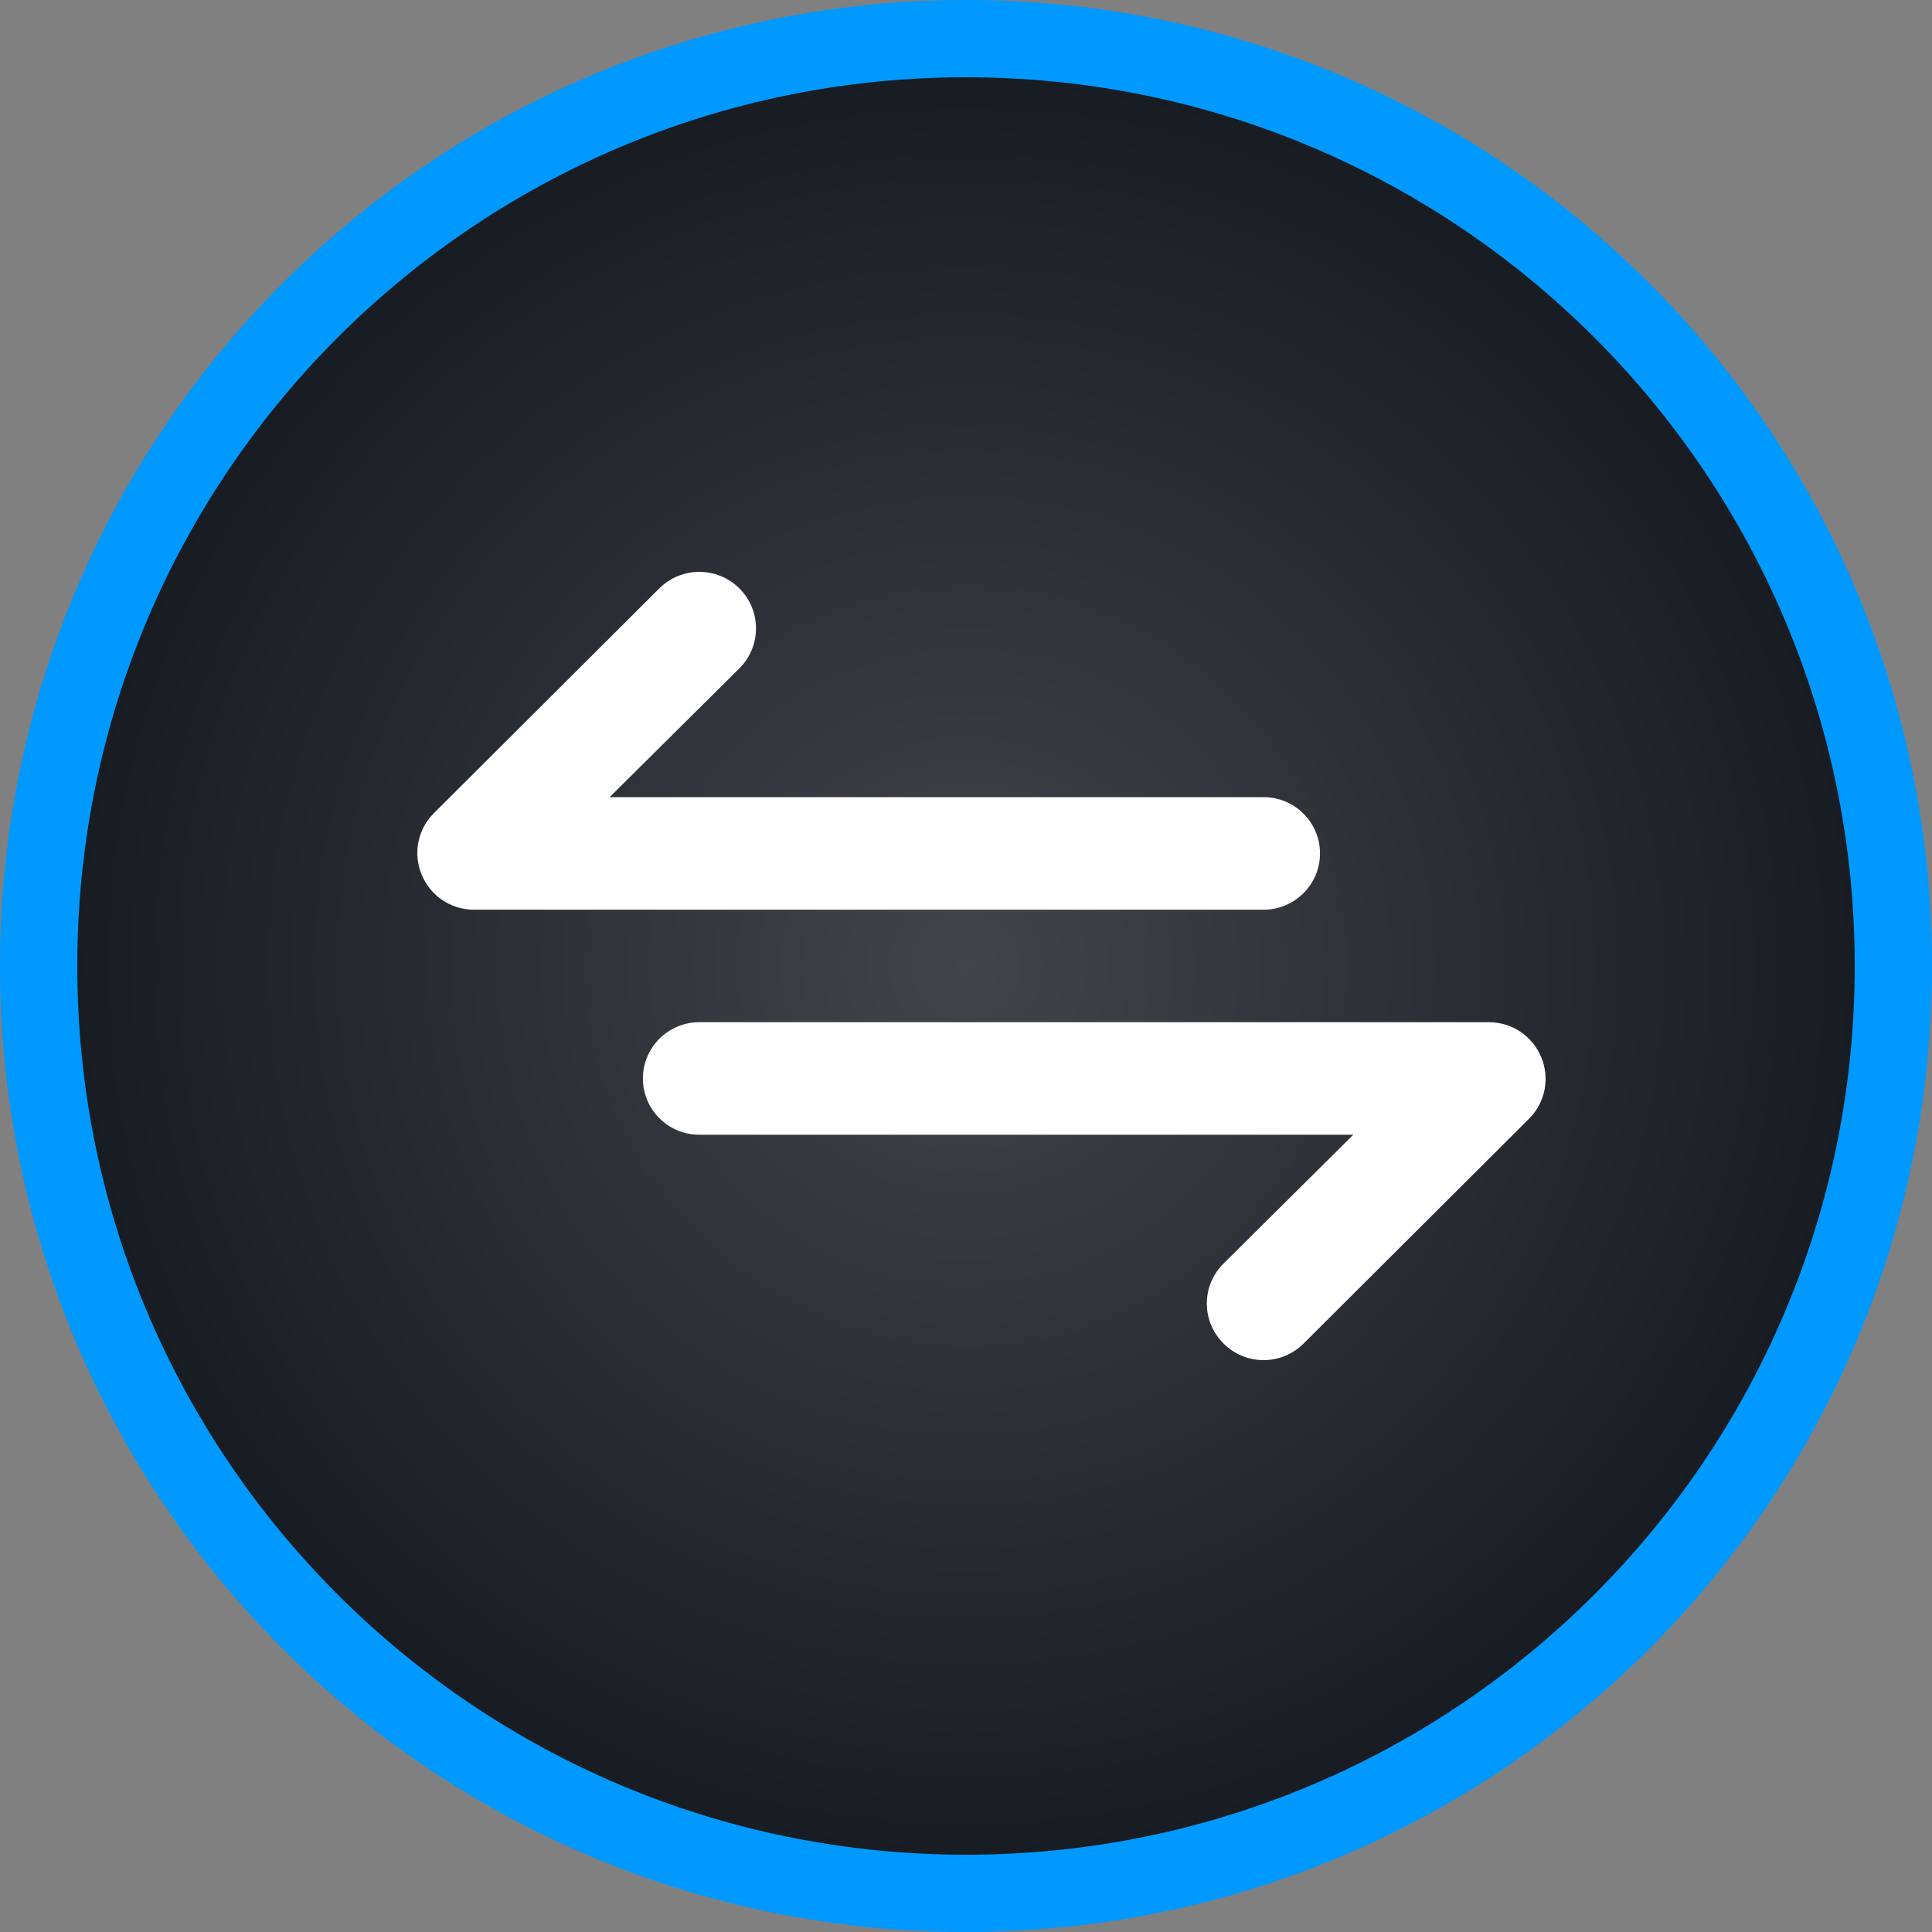
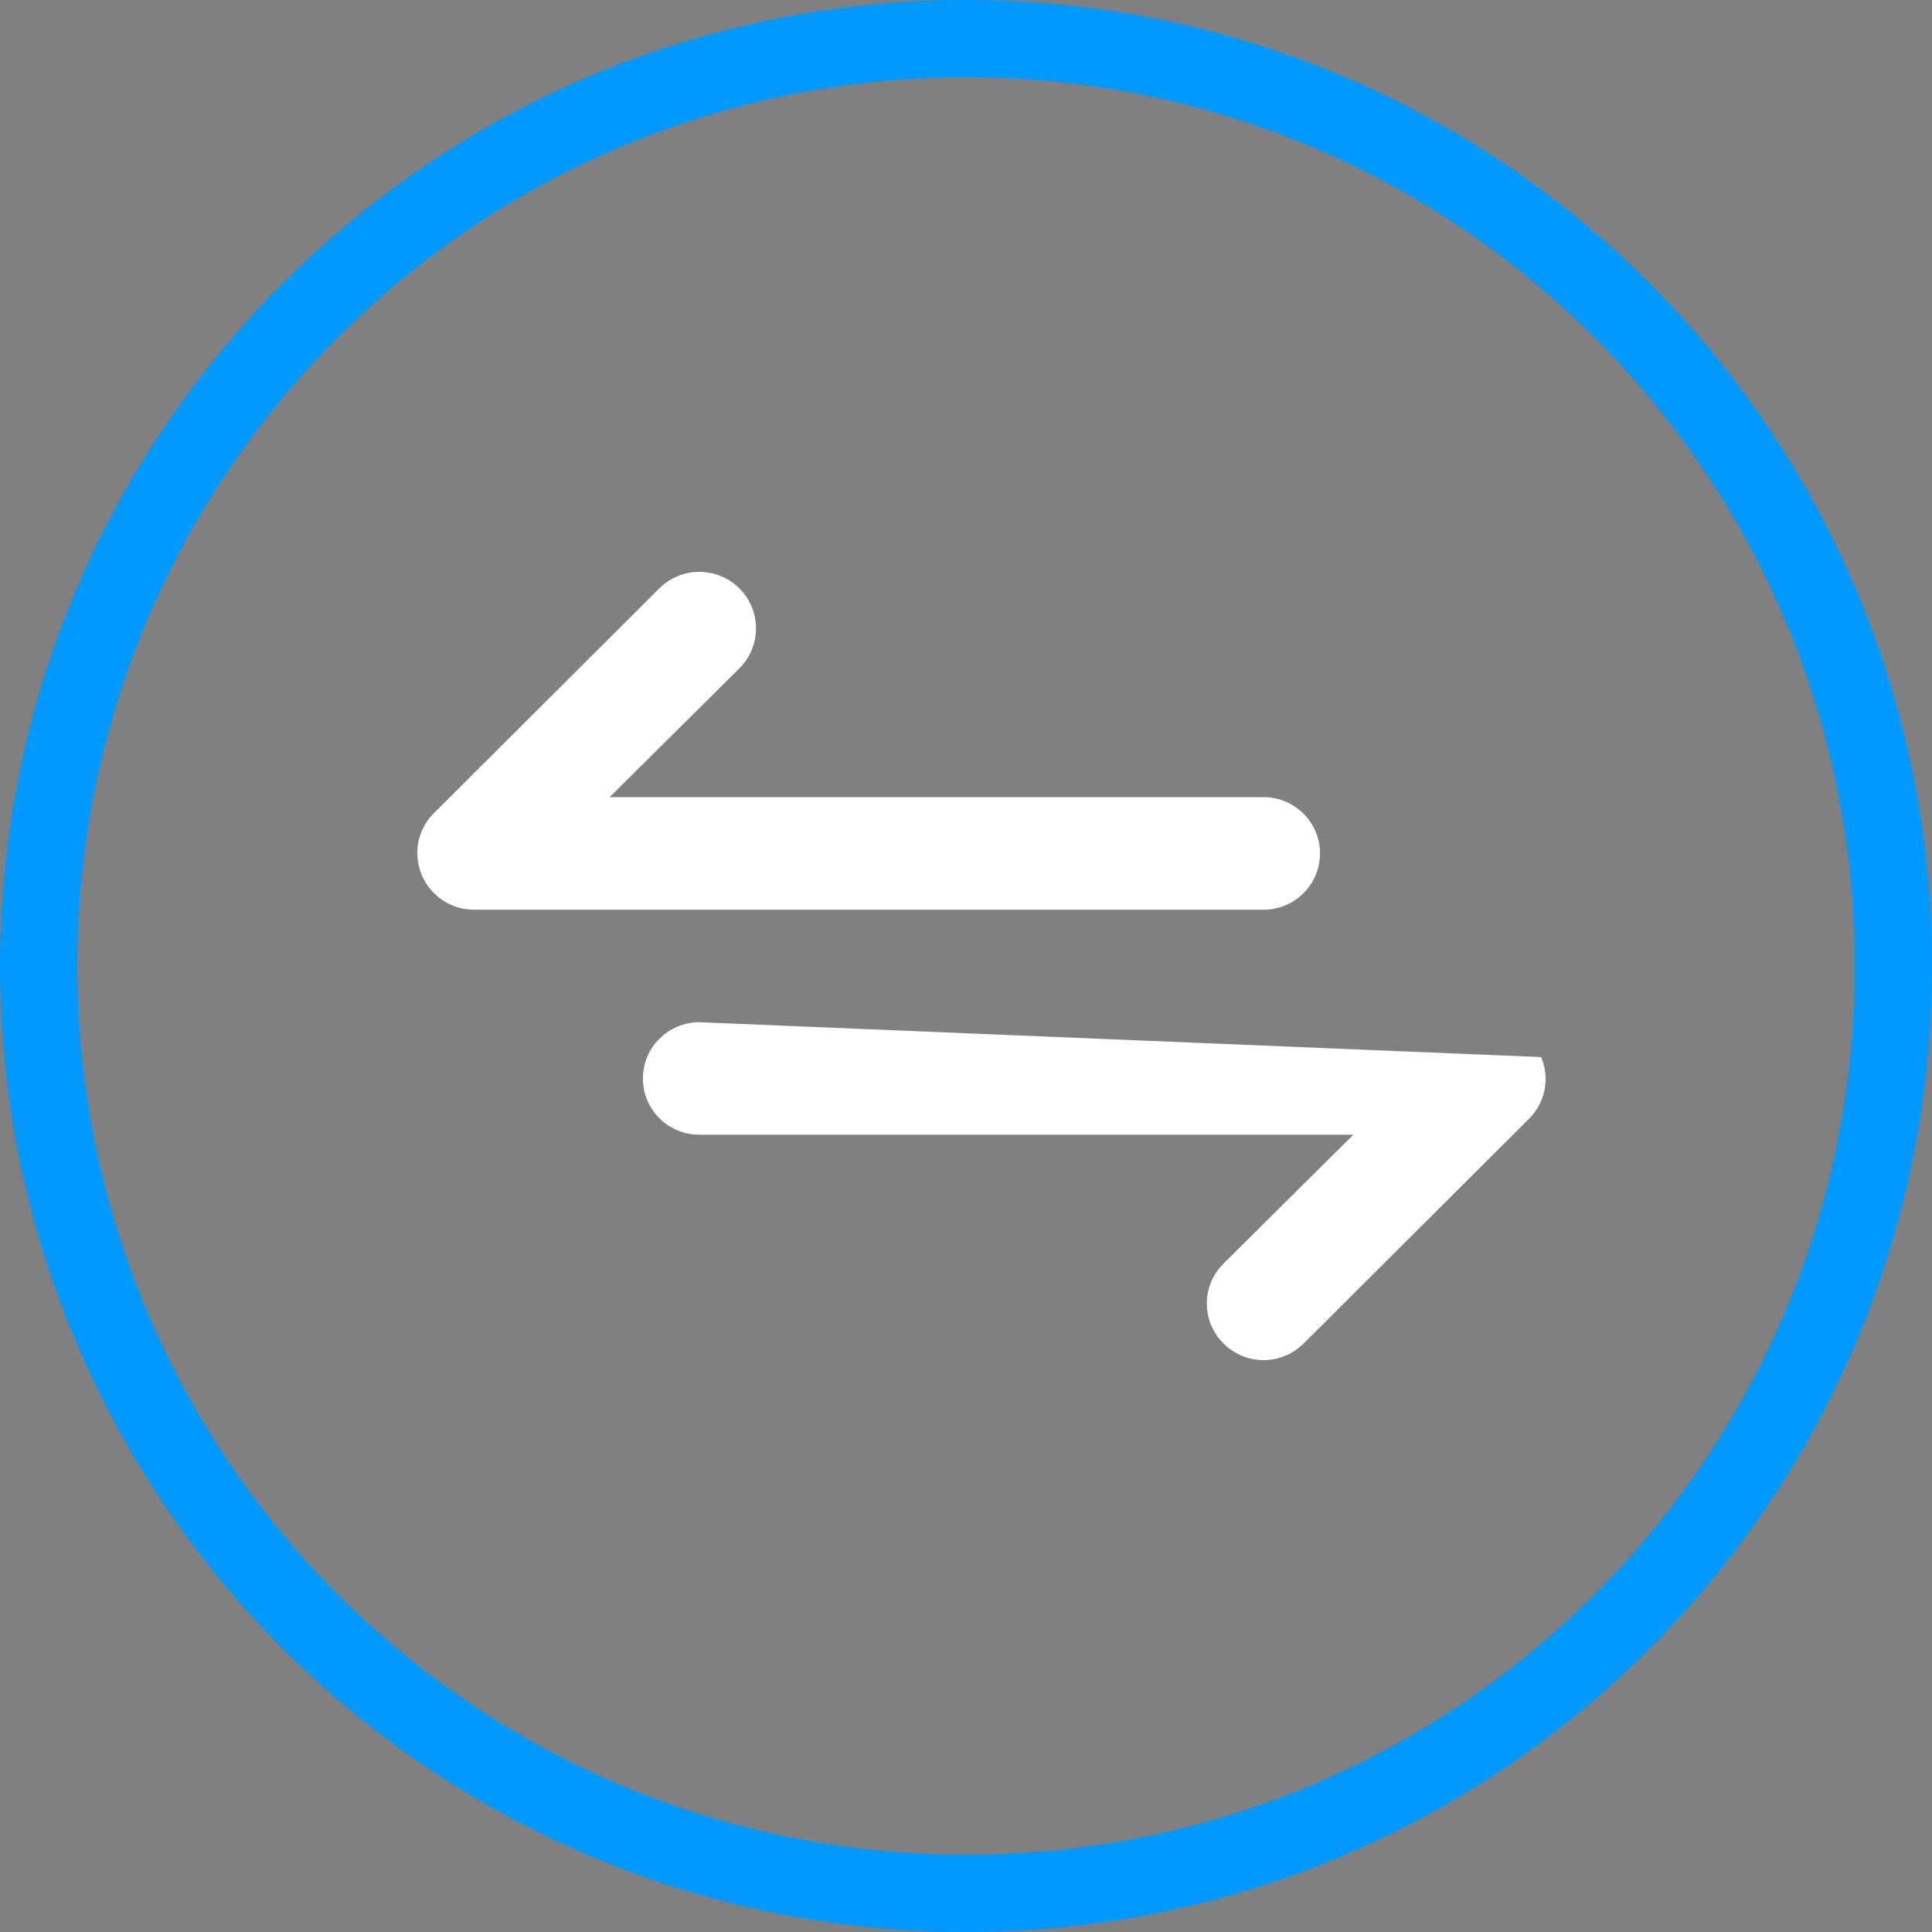
<svg xmlns="http://www.w3.org/2000/svg" width="125px" height="125px" viewBox="0 0 125 125" version="1.1">
  <rect x="0" y="0" width="125" height="125" fill="#808080" stroke="none" />
  <title>jellyfish-icon-expand copy</title>
  <defs>
    <radialGradient cx="50%" cy="50%" fx="50%" fy="50%" r="50%" id="radialGradient-1">
      <stop stop-color="#41454A" offset="0%" />
      <stop stop-color="#161A21" offset="100%" />
    </radialGradient>
  </defs>
  <g id="Product-+-Software-Landers" stroke="none" stroke-width="1" fill="none" fill-rule="evenodd">
    <g id="Jellyfish-prod-XT-1440-XL-DESKTOP" transform="translate(-485, -788)" fill-rule="nonzero">
      <g id="jellyfish-icon-expand-copy" transform="translate(485, 788)">
-         <circle id="Oval" fill="url(#radialGradient-1)" cx="62.5" cy="62.5" r="60" />
        <g id="Connection" transform="translate(27, 37)" fill="#FFFFFF">
-           <path d="M58.404,18.216 C58.404,16.206 56.769,14.576 54.753,14.576 L12.442,14.576 L20.839,6.24 C22.27,4.812 22.27,2.498 20.839,1.071 C19.407,-0.357 17.086,-0.357 15.655,1.071 L1.052,15.632 C0.016,16.679 -0.286,18.244 0.286,19.6 C0.846,20.959 2.17,21.849 3.644,21.857 L54.753,21.857 C56.769,21.857 58.404,20.227 58.404,18.216 Z M72.714,31.394 C72.154,30.035 70.83,29.145 69.356,29.137 L18.247,29.137 C16.231,29.137 14.596,30.767 14.596,32.777 C14.596,34.788 16.231,36.418 18.247,36.418 L60.558,36.418 L52.161,44.754 C51.47,45.438 51.081,46.368 51.081,47.339 C51.081,48.309 51.47,49.24 52.161,49.923 C52.847,50.612 53.78,51 54.753,51 C55.727,51 56.66,50.612 57.345,49.923 L71.948,35.362 C72.984,34.315 73.286,32.75 72.714,31.394 L72.714,31.394 Z" id="Shape" />
+           <path d="M58.404,18.216 C58.404,16.206 56.769,14.576 54.753,14.576 L12.442,14.576 L20.839,6.24 C22.27,4.812 22.27,2.498 20.839,1.071 C19.407,-0.357 17.086,-0.357 15.655,1.071 L1.052,15.632 C0.016,16.679 -0.286,18.244 0.286,19.6 C0.846,20.959 2.17,21.849 3.644,21.857 L54.753,21.857 C56.769,21.857 58.404,20.227 58.404,18.216 Z M72.714,31.394 L18.247,29.137 C16.231,29.137 14.596,30.767 14.596,32.777 C14.596,34.788 16.231,36.418 18.247,36.418 L60.558,36.418 L52.161,44.754 C51.47,45.438 51.081,46.368 51.081,47.339 C51.081,48.309 51.47,49.24 52.161,49.923 C52.847,50.612 53.78,51 54.753,51 C55.727,51 56.66,50.612 57.345,49.923 L71.948,35.362 C72.984,34.315 73.286,32.75 72.714,31.394 L72.714,31.394 Z" id="Shape" />
        </g>
        <path d="M62.5,0 C97.018,0 125,27.982 125,62.5 C125,97.018 97.018,125 62.5,125 C27.982,125 0,97.018 0,62.5 C0,27.982 27.982,0 62.5,0 Z M62.5,5 C30.744,5 5,30.744 5,62.5 C5,94.256 30.744,120 62.5,120 C94.256,120 120,94.256 120,62.5 C120,30.744 94.256,5 62.5,5 Z" id="Oval" fill="#0099FF" />
      </g>
    </g>
  </g>
</svg>